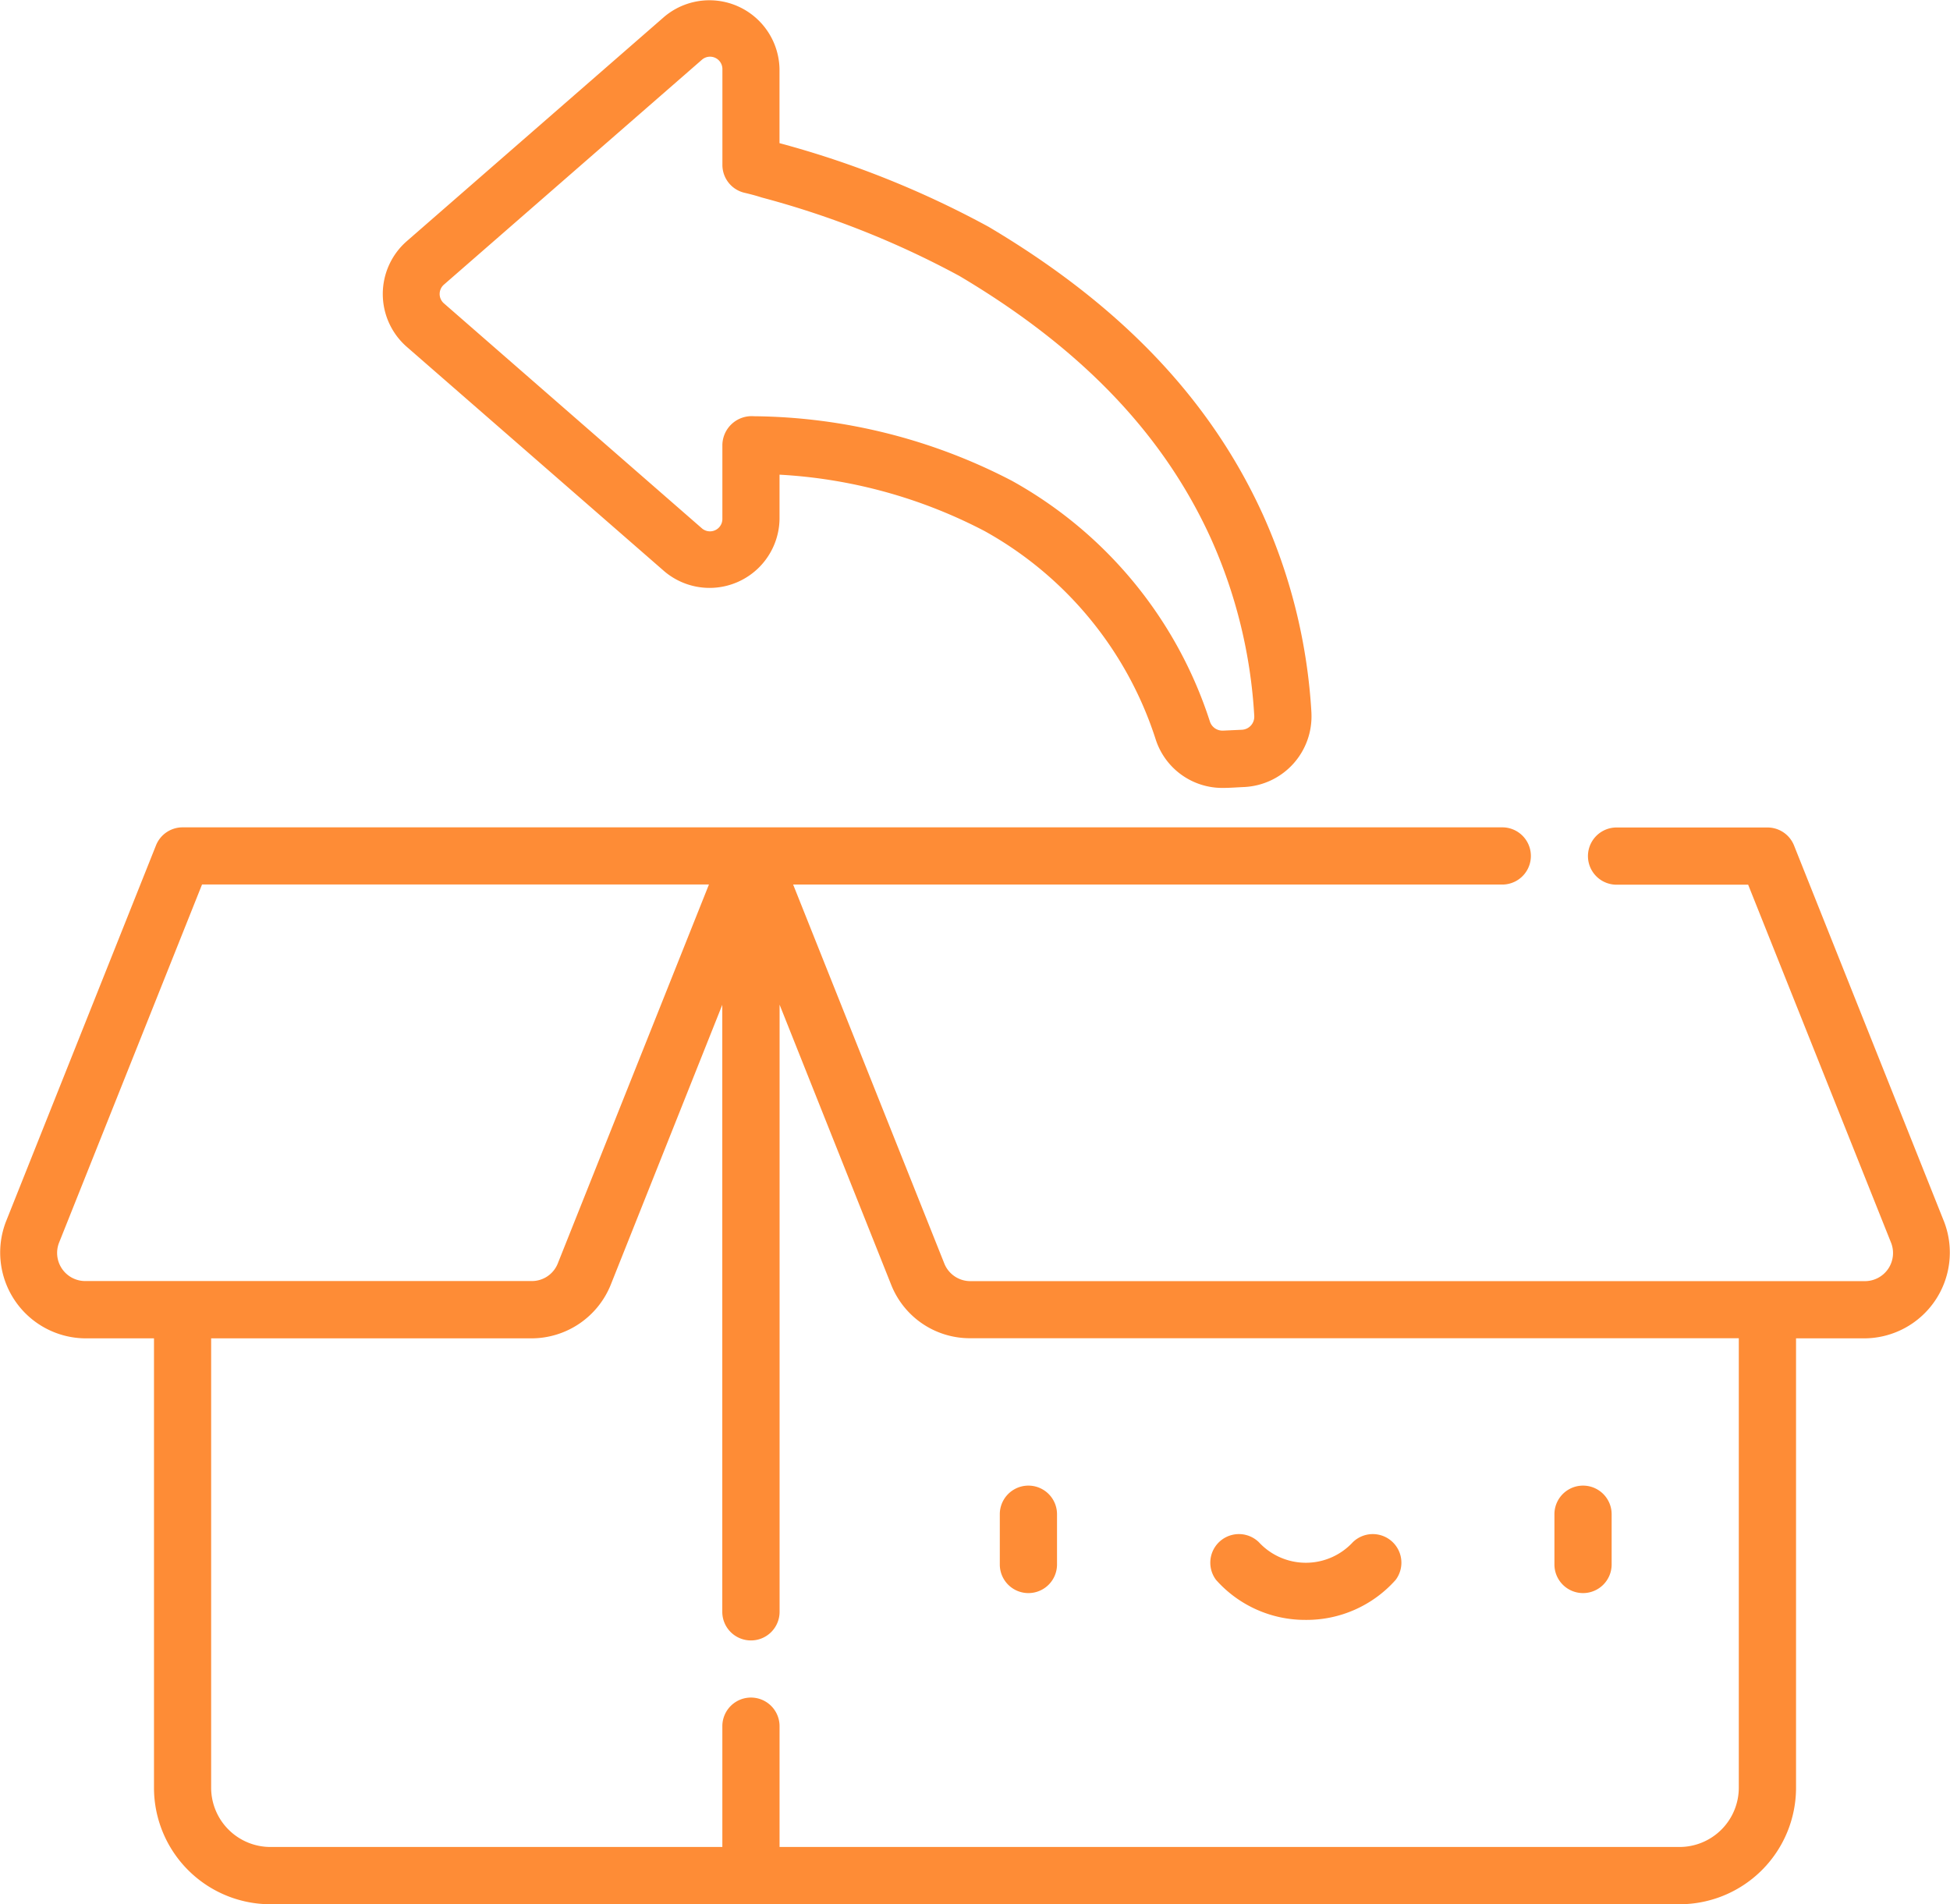
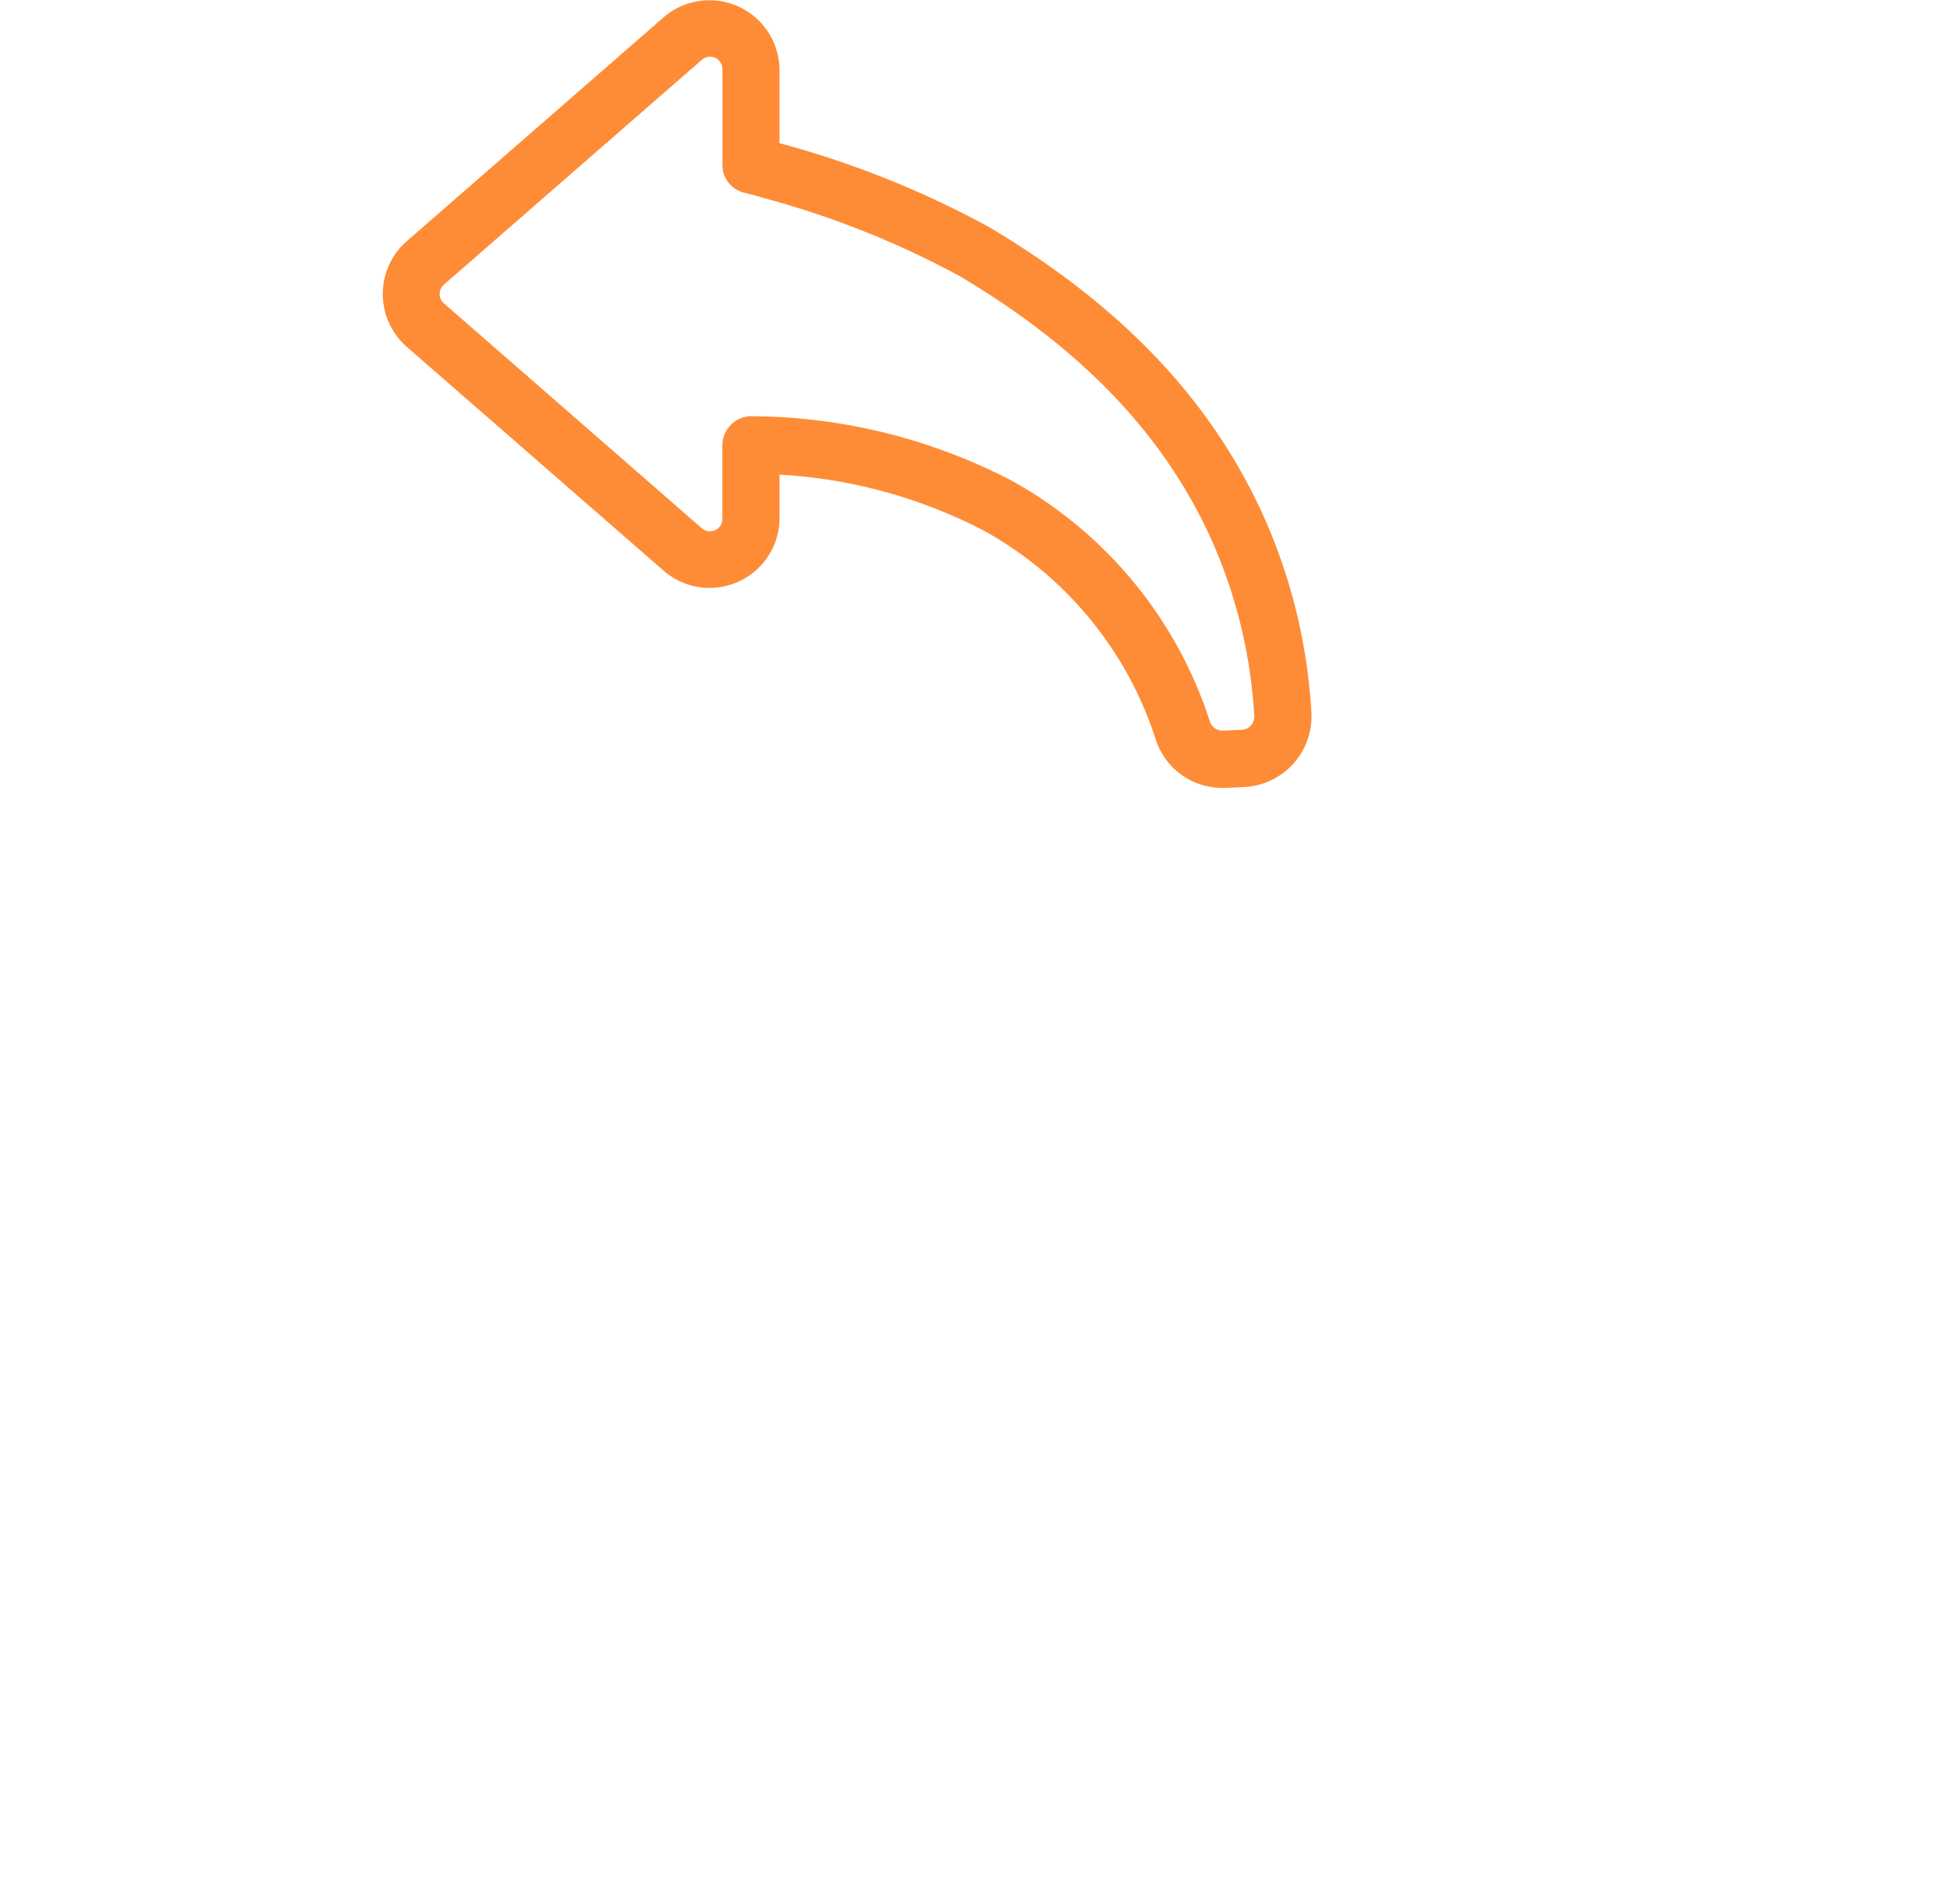
<svg xmlns="http://www.w3.org/2000/svg" width="68.166" height="66.561" viewBox="0 0 68.166 66.561">
  <defs>
    <style>.a{fill:#fe8c36;}</style>
  </defs>
-   <path class="a" d="M263.519,393.857a1,1,0,0,0,1-1V391.1a1,1,0,1,0-2,0v1.754A1,1,0,0,0,263.519,393.857Zm0,0" transform="translate(-227.569 -338.168)" />
-   <path class="a" d="M409.143,393.857a1,1,0,0,0,1-1V391.1a1,1,0,1,0-2,0v1.754A1,1,0,0,0,409.143,393.857Zm0,0" transform="translate(-353.805 -338.168)" />
-   <path class="a" d="M320.752,405.424a4.163,4.163,0,0,0,3.145-1.4,1,1,0,0,0-1.5-1.314,2.236,2.236,0,0,1-3.281,0,1,1,0,0,0-1.5,1.314A4.162,4.162,0,0,0,320.752,405.424Zm0,0" transform="translate(-275.108 -348.798)" />
  <path class="a" d="M101.327,12.108l9.029,7.869a2.446,2.446,0,0,0,4.021-1.829V16.594a17.536,17.536,0,0,1,7.168,1.971,12.81,12.81,0,0,1,5.983,7.288,2.446,2.446,0,0,0,2.34,1.691c.255,0,.511-.021.766-.032a2.472,2.472,0,0,0,2.337-2.572v-.018A19.555,19.555,0,0,0,131.278,18c-1.835-4.037-4.973-7.331-9.593-10.071a33.349,33.349,0,0,0-7.309-2.924v-2.6A2.45,2.45,0,0,0,110.356.58l-9.029,7.869A2.453,2.453,0,0,0,101.327,12.108Zm1.313-2.153,9.029-7.87a.432.432,0,0,1,.711.323V5.767a1,1,0,0,0,.772.973c.192.045.406.1.6.164a31.49,31.49,0,0,1,6.912,2.743c4.256,2.524,7.133,5.527,8.793,9.179a17.535,17.535,0,0,1,1.515,6.2v.015a.454.454,0,0,1-.433.47l-.653.03h-.022a.46.46,0,0,1-.439-.307,14.825,14.825,0,0,0-6.932-8.43,19.9,19.9,0,0,0-9.014-2.253,1.024,1.024,0,0,0-1.1,1v2.6a.433.433,0,0,1-.711.323L102.639,10.6A.434.434,0,0,1,102.64,9.955Zm0,0" transform="translate(-87.127 -0.001)" />
-   <path class="a" d="M2.968,235.1H5.383v15.712a4.074,4.074,0,0,0,4.069,4.07H58.715a4.074,4.074,0,0,0,4.069-4.07V235.1H65.2a3,3,0,0,0,2.761-4.074l-5.247-13.155a1,1,0,0,0-.927-.629H56.51a1,1,0,0,0,0,2h4.6l5,12.526A.982.982,0,0,1,65.2,233.1H33.916a.98.98,0,0,1-.905-.614l-5.285-13.249H52.515a1,1,0,1,0,0-2H6.382a1,1,0,0,0-.928.628L.207,231.022A3,3,0,0,0,2.968,235.1ZM26.252,245.66a1,1,0,0,0,1-1V223.436l3.9,9.789a2.958,2.958,0,0,0,2.761,1.871h26.87v15.712a2.074,2.074,0,0,1-2.071,2.072H27.251v-4.223a1,1,0,1,0-2,0v4.223H9.452a2.074,2.074,0,0,1-2.071-2.072V235.1H18.588a2.99,2.99,0,0,0,2.761-1.871l3.9-9.788v21.225A1,1,0,0,0,26.252,245.66Zm-24.189-13.9,5-12.526h17.72l-5.285,13.249a.975.975,0,0,1-.905.614H2.968A.983.983,0,0,1,2.062,231.762Zm0,0" transform="translate(0 -188.316)" />
</svg>